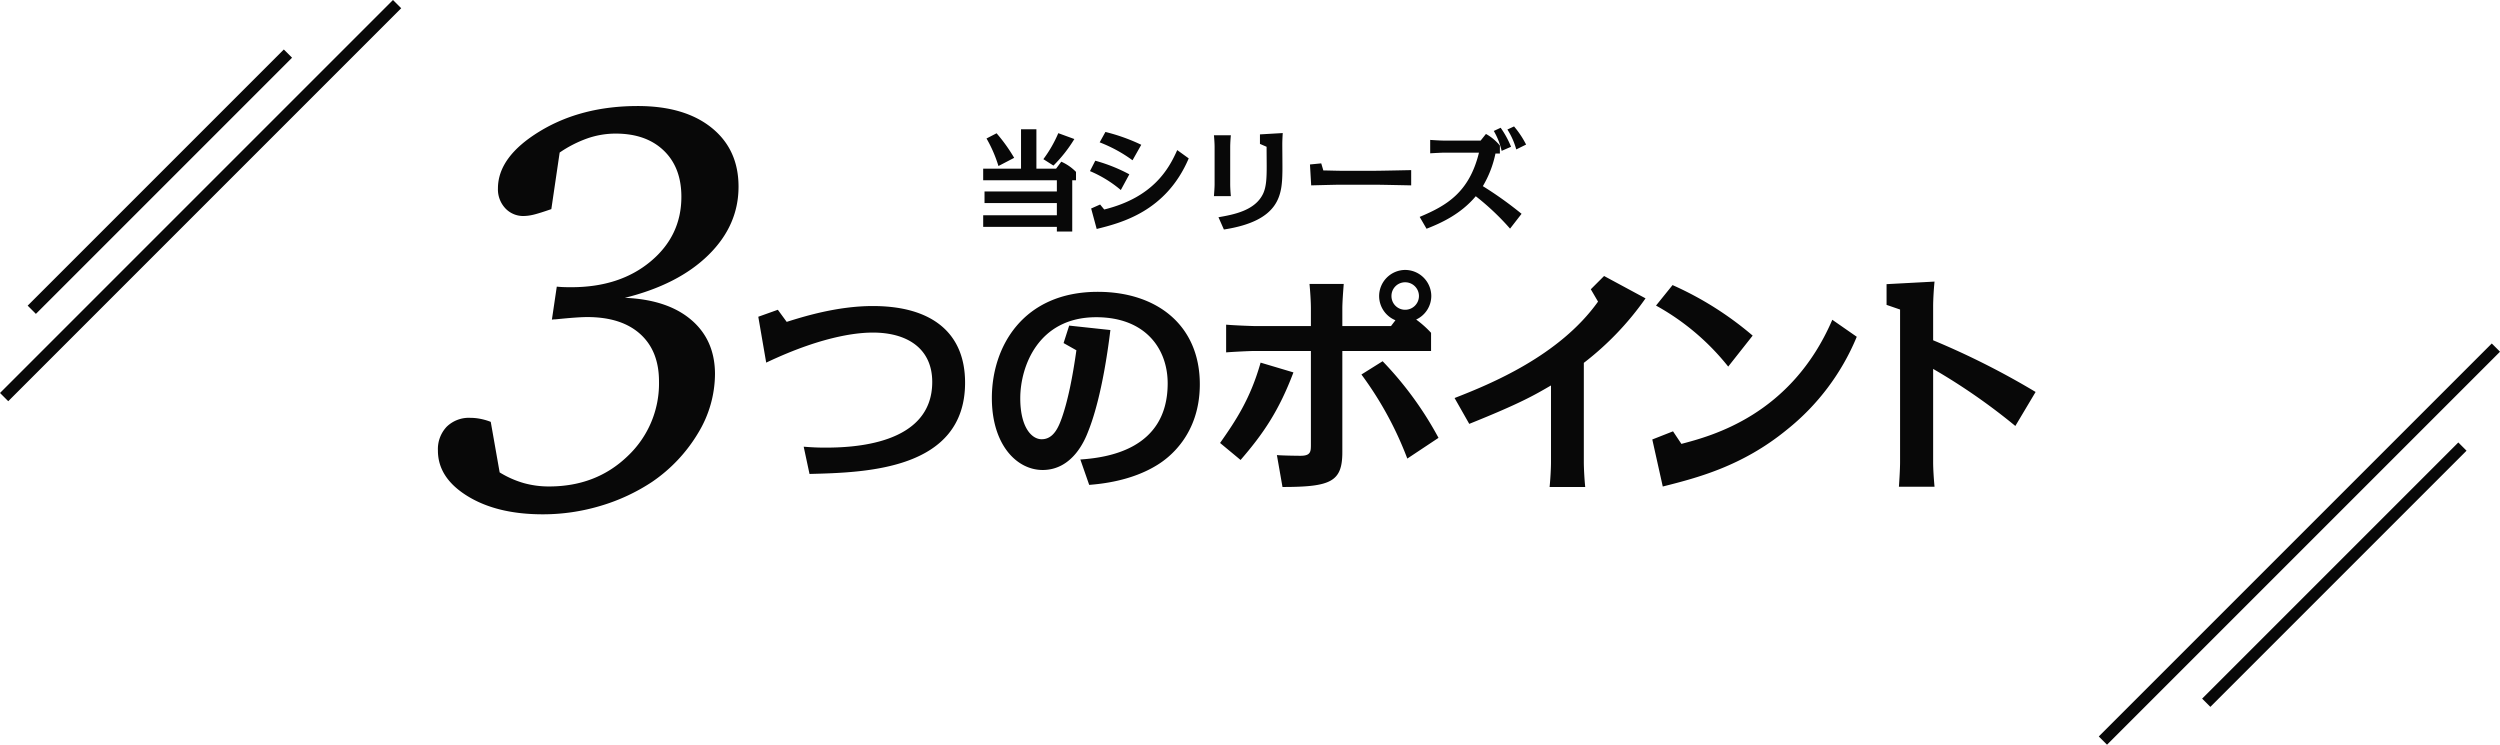
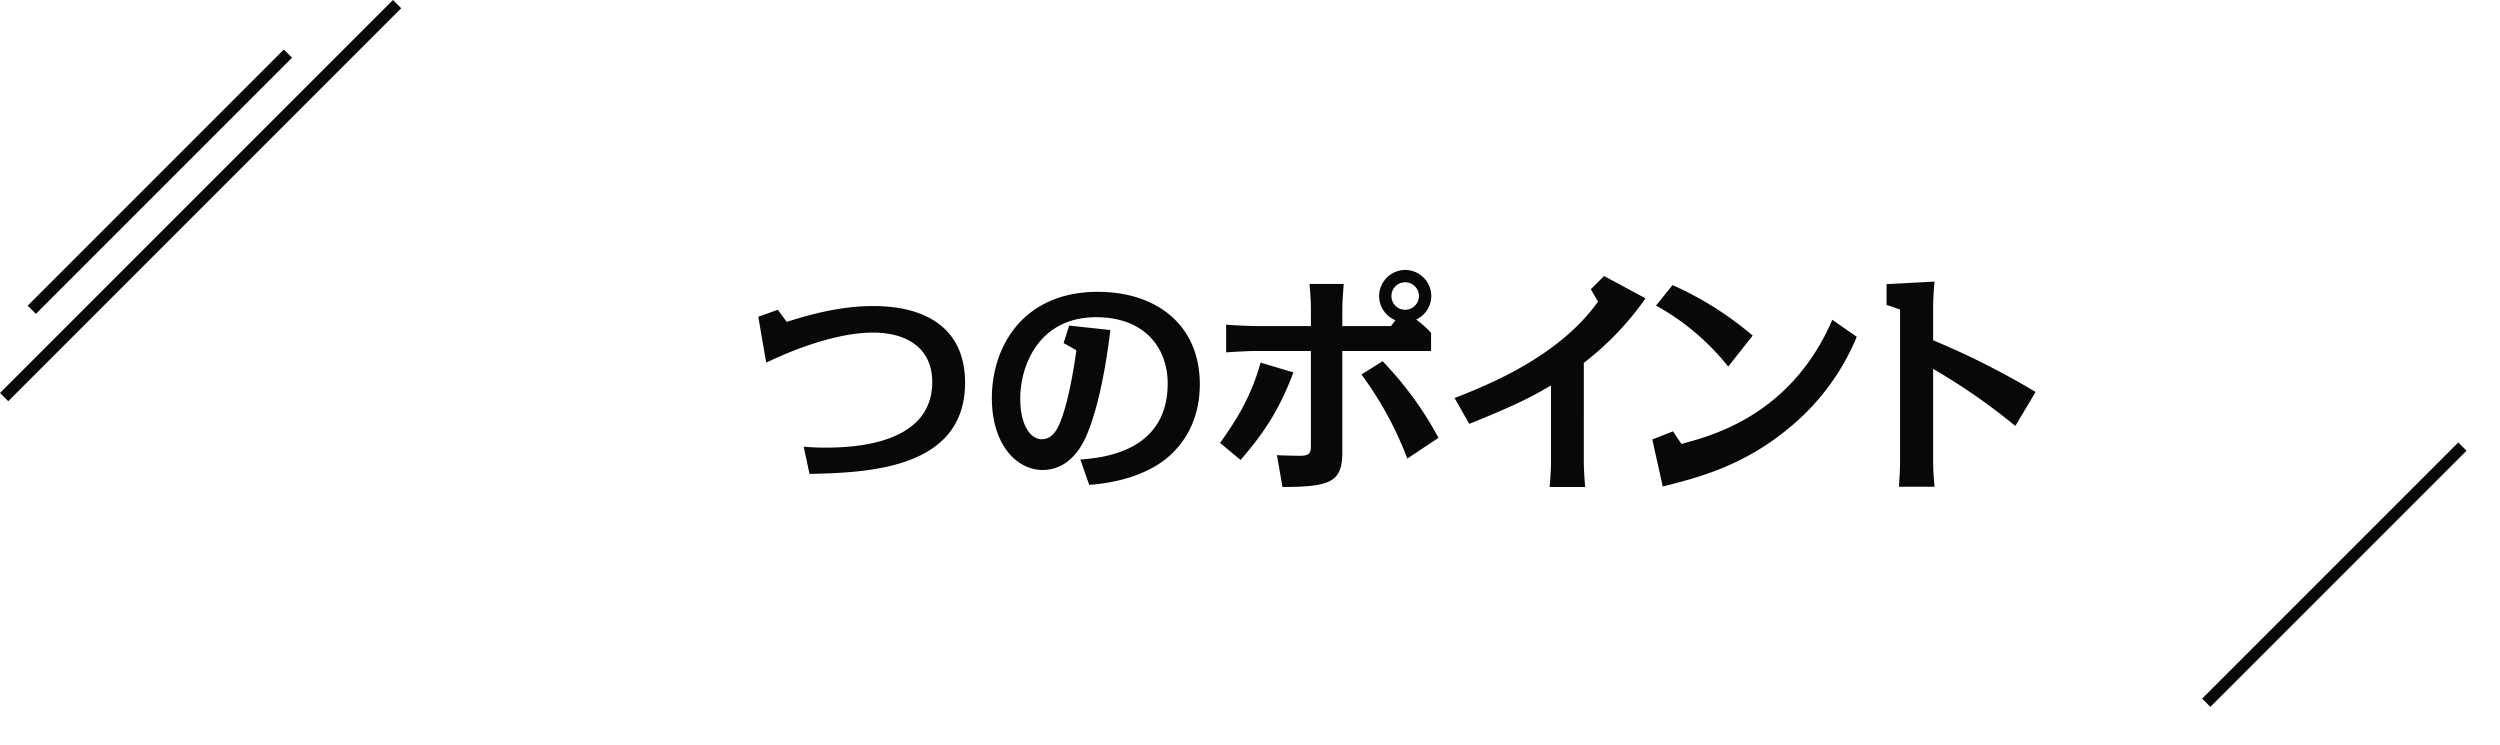
<svg xmlns="http://www.w3.org/2000/svg" width="858.828" height="255.828" viewBox="0 0 858.828 255.828">
  <g id="タイトル" transform="translate(-508.586 -1863.586)">
    <g id="グループ_2491" data-name="グループ 2491" transform="translate(661.107 1884.29)">
-       <path id="パス_11397" data-name="パス 11397" d="M21.622-18.468V-32H16.34v13.528h-13v3.99H28.652v3.838H3.8v3.99H28.652v4.18H3.344V1.52H28.652v1.6h5.282V-14.478h1.292v-2.888a16.349,16.349,0,0,0-5.054-3.5l-1.786,2.394Zm-7.638-3.724a56.287,56.287,0,0,0-6.042-8.436L4.484-28.842a45.393,45.393,0,0,1,4.1,9.462Zm13.49,2.66a47.557,47.557,0,0,0,7.182-9.12l-5.51-2.014a43.258,43.258,0,0,1-5.13,8.93Zm30.172-7.144a63.859,63.859,0,0,0-12.312-4.408l-1.976,3.572a48.779,48.779,0,0,1,11.286,6.156Zm-4.1,10.146a56.159,56.159,0,0,0-11.7-4.674l-1.824,3.572a41.056,41.056,0,0,1,10.6,6.5ZM43.51-6.156,40.432-4.788l1.9,7.03C50.73.152,66.158-3.724,73.948-22L70-24.852c-2.812,6.308-8.132,16.226-25.08,20.406ZM88.2-25.916c0-1.1.114-3,.228-4.028H82.612c.114,1.178.228,2.85.228,4.028v12.844c0,1.1-.152,2.964-.228,4.028h5.814c-.114-1.1-.228-2.926-.228-4.028ZM86.032,2.432c19.342-3,19.95-12.008,20.1-19.836.038-1.368-.038-7.942-.038-9.424,0-1.178.076-2.7.152-3.876l-7.828.456v3.268l2.28.988c0,1.254.038,6.232.038,6.536,0,4.142-.114,7.144-1.216,9.538C96.786-4.066,89.414-2.7,84.17-1.786ZM115.6-19.912l.418,7.182c1.444-.038,8.436-.228,10.032-.228h11.932c1.71,0,10.412.19,12.388.228v-5.244c-1.786.038-10.6.228-12.388.228H126.046c-.95,0-4.788-.114-5.852-.114l-.722-2.432ZM188.29-2.964a126.123,126.123,0,0,0-13.3-9.5,36.269,36.269,0,0,0,4.332-11.21h1.52V-26.41a16.468,16.468,0,0,0-4.788-3.99l-1.824,2.28H161.576c-1.216,0-3.61-.152-4.674-.228v4.6c1.824-.114,4.446-.228,4.674-.228H173.66C170.278-10.184,162.412-5.738,153.292-1.9l2.356,4.066c4.788-1.862,11.7-4.94,16.91-11.172a86.257,86.257,0,0,1,11.78,11.134Zm1.558-23.788a32.018,32.018,0,0,0-4.142-6.232l-2.28,1.064a24.952,24.952,0,0,1,3.04,6.84Zm-5.168.76a32.614,32.614,0,0,0-3.572-6.536l-2.356,1.1a24.656,24.656,0,0,1,2.7,6.84Z" transform="translate(181.893 55.71)" fill="#080808" />
      <path id="パス_11396" data-name="パス 11396" d="M10.8-56,4.08-53.6,6.8-37.84C28-47.92,40.24-48.16,43.52-48.16c11.68,0,20.32,5.44,20.32,16.96,0,21.84-27.92,22.56-36.88,22.56-2.88,0-5.28-.16-7.28-.32l2,9.36C40.8-.08,75.12-.88,75.12-30.96c0-17.2-11.52-26.32-31.68-26.32-12.32,0-24,3.68-29.6,5.44ZM117.76,4.16c3.92-.32,14.48-1.28,23.44-6.88,3.52-2.16,14.56-10.08,14.56-27.68,0-20.4-14.88-31.76-35.04-31.76-25.6,0-36.4,18.72-36.4,36.48C84.32-9.6,92.88-.96,101.76-.96c10.32,0,14.56-10.4,15.6-13.12,1.36-3.36,5.04-13.36,7.68-34.96l-14.16-1.52-1.92,6,4.4,2.48c-1.28,9.12-2.88,17.12-4.96,23.12-1.04,2.88-2.72,7.44-6.96,7.44-3.44,0-7.36-4.08-7.36-14.08,0-10.88,6.16-27.84,26.08-27.84,16.96,0,24.56,10.88,24.56,22.72,0,22.8-20.88,25.52-30,26.16ZM193.92-50.4H174.64c-.24,0-6-.16-9.84-.48v9.52c2-.16,7.84-.48,9.84-.48h19.28V-9.76c0,2.4,0,3.92-3.52,3.92-1.68,0-6.56-.08-8.16-.24l1.92,10.96c16.72,0,20.56-1.84,20.56-12V-41.84H235.2v-6.24a34.292,34.292,0,0,0-5.12-4.56,8.963,8.963,0,0,0,5.2-8.08,9,9,0,0,0-8.96-8.96,9,9,0,0,0-8.96,8.96,9,9,0,0,0,5.6,8.32l-1.52,2H204.72v-6c0-2.32.32-6.32.48-8.48H193.44c.24,2.48.48,6,.48,8.48Zm32.4-15.04a4.728,4.728,0,0,1,4.72,4.72A4.729,4.729,0,0,1,226.32-56a4.678,4.678,0,0,1-4.72-4.72A4.678,4.678,0,0,1,226.32-65.44ZM169.76-4.4c7.84-9.04,13.2-16.96,18.16-30.08l-11.28-3.36c-3.52,12.48-8.64,20.08-13.92,27.6Zm68-7.6a119.188,119.188,0,0,0-19.2-26.32l-7.28,4.56A119.57,119.57,0,0,1,227.04-4.88Zm49.92-25.76a100.854,100.854,0,0,0,21.2-22.16L294.64-67.6l-4.56,4.56,2.48,4.24c-13.28,18.64-36.96,28.32-49.28,33.12l5.04,8.88c17.52-7.04,22.32-9.84,28.08-13.2V-3.68c0,2.4-.24,6.32-.48,8.56h12.24c-.24-2.24-.48-6.24-.48-8.56Zm58-9.36a113.118,113.118,0,0,0-27.52-17.36l-5.68,7.04a82.771,82.771,0,0,1,24.8,20.96ZM318.32-14.24l-7.12,2.8,3.6,16.16C326.48,1.76,342-2.16,357.44-14.8a79.838,79.838,0,0,0,24-31.92l-8.4-5.84c-14.16,32.88-41.6,39.92-51.84,42.64ZM442.88-27.76a270.041,270.041,0,0,0-35.2-17.76V-57.2c0-2.32.24-6.24.48-8.48l-16.48.88v7.12l4.64,1.6v52.4c0,2.32-.24,6.24-.4,8.48h12.24c-.24-2.56-.48-6-.48-8.48v-32a209.65,209.65,0,0,1,28.24,19.6Z" transform="translate(103.893 141.71)" fill="#080808" />
-       <path id="パス_11398" data-name="パス 11398" d="M8.236-72.1q14.6.592,22.784,7.545t8.187,18.691a39.319,39.319,0,0,1-5.77,20.17A53.416,53.416,0,0,1,17.606-8.877,65.661,65.661,0,0,1-.1-.641a68.908,68.908,0,0,1-19.875,2.91q-15.683,0-25.842-6.263T-55.974-19.628a11.165,11.165,0,0,1,3.008-8.187,10.9,10.9,0,0,1,8.137-3.058,18.071,18.071,0,0,1,3.452.345,20.678,20.678,0,0,1,3.551,1.036l3.058,17.359a33.294,33.294,0,0,0,8.187,3.649A31.81,31.81,0,0,0-17.8-7.3Q-1.627-7.3,9.173-17.7A34.262,34.262,0,0,0,19.973-43.4q0-10.455-6.46-16.274t-18.2-5.819q-3.255,0-10.948.789a6.126,6.126,0,0,0-1.184.1l1.677-11.343q.986.1,2.022.148t3.008.049q16.57,0,27.173-8.828t10.6-22.242q0-10.061-6.066-15.88T5.08-128.519a29.54,29.54,0,0,0-9.666,1.627,41.18,41.18,0,0,0-9.567,4.882l-2.86,19.431q-4.241,1.479-6.165,1.923a15.041,15.041,0,0,1-3.3.444,8.375,8.375,0,0,1-6.362-2.663,9.513,9.513,0,0,1-2.515-6.806q0-10.85,14.3-19.579t33.732-8.729q16.077,0,25.349,7.447t9.271,20.269q0,13.315-10.356,23.475T8.236-72.1Z" transform="translate(53.893 153.71)" fill="#080808" />
    </g>
    <g id="グループ_2602" data-name="グループ 2602">
      <line id="線_24" data-name="線 24" x1="135" y2="135" transform="translate(510 1865)" fill="none" stroke="#080808" stroke-width="4" />
      <line id="線_26" data-name="線 26" x1="88" y2="88" transform="translate(519.5 1882)" fill="none" stroke="#080808" stroke-width="4" />
      <line id="線_27" data-name="線 27" x1="88" y2="88" transform="translate(1266.5 2017)" fill="none" stroke="#080808" stroke-width="4" />
-       <line id="線_25" data-name="線 25" x1="135" y2="135" transform="translate(1231 1983)" fill="none" stroke="#080808" stroke-width="4" />
    </g>
  </g>
</svg>